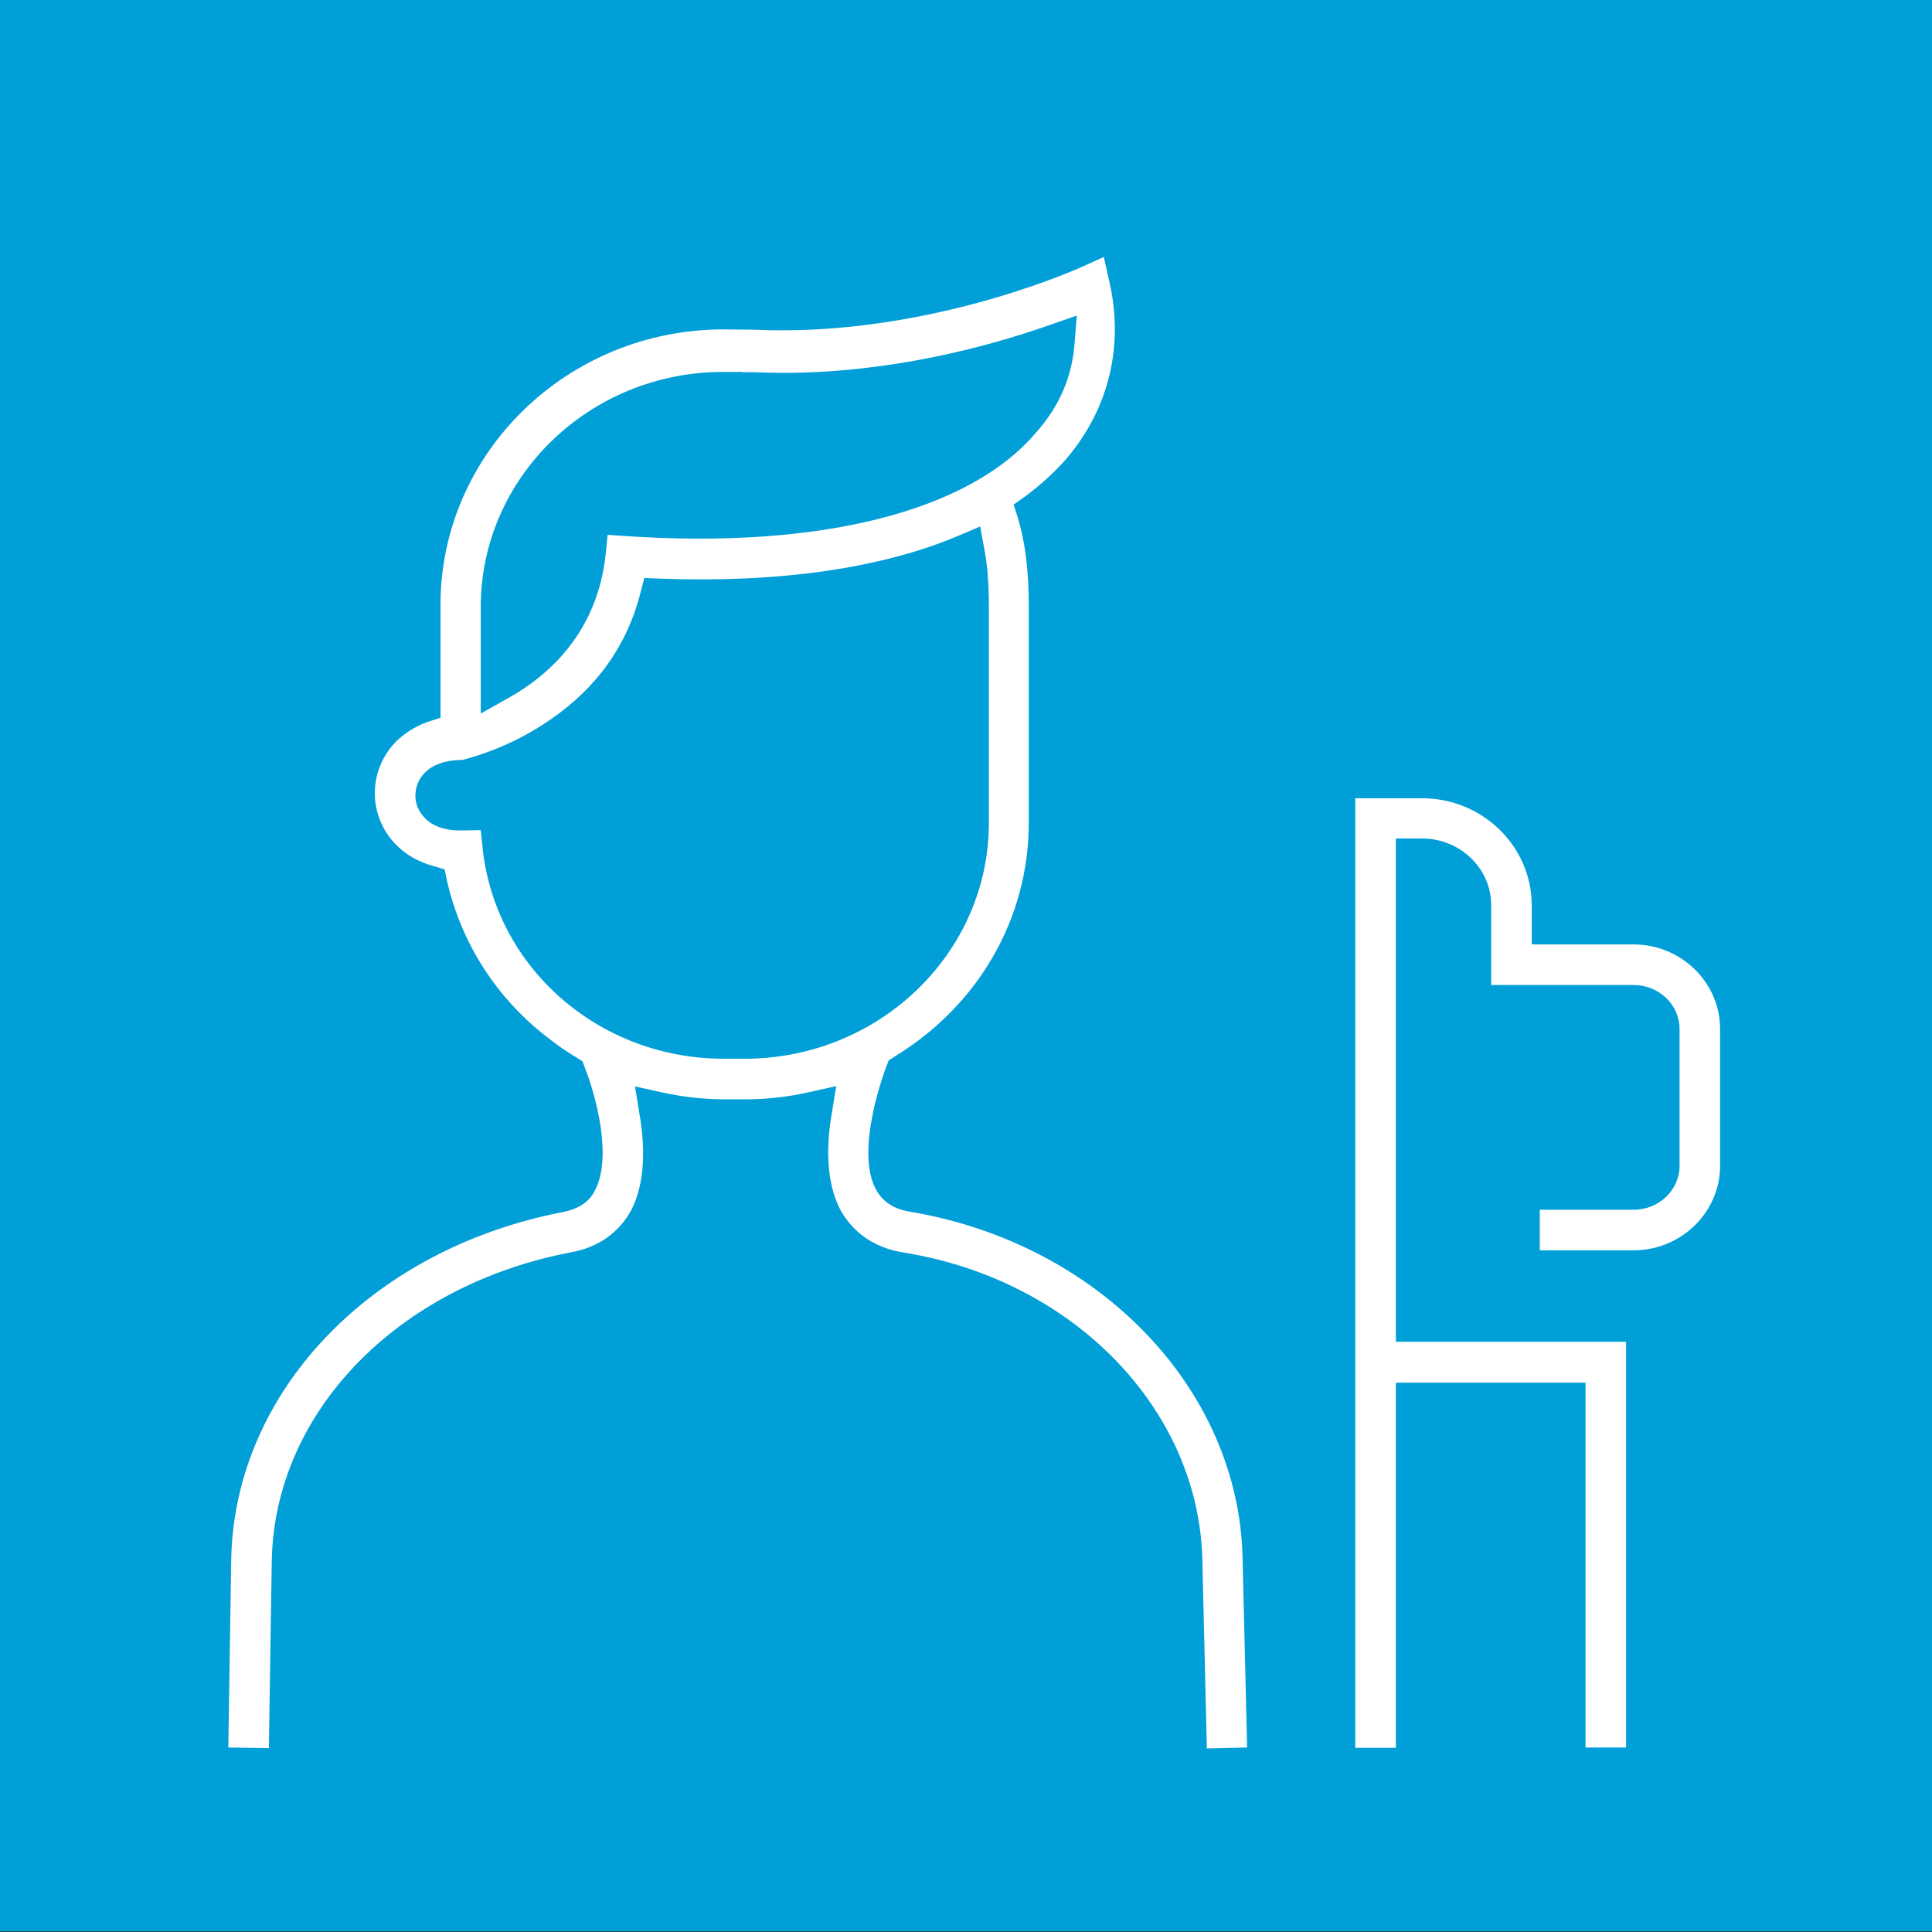
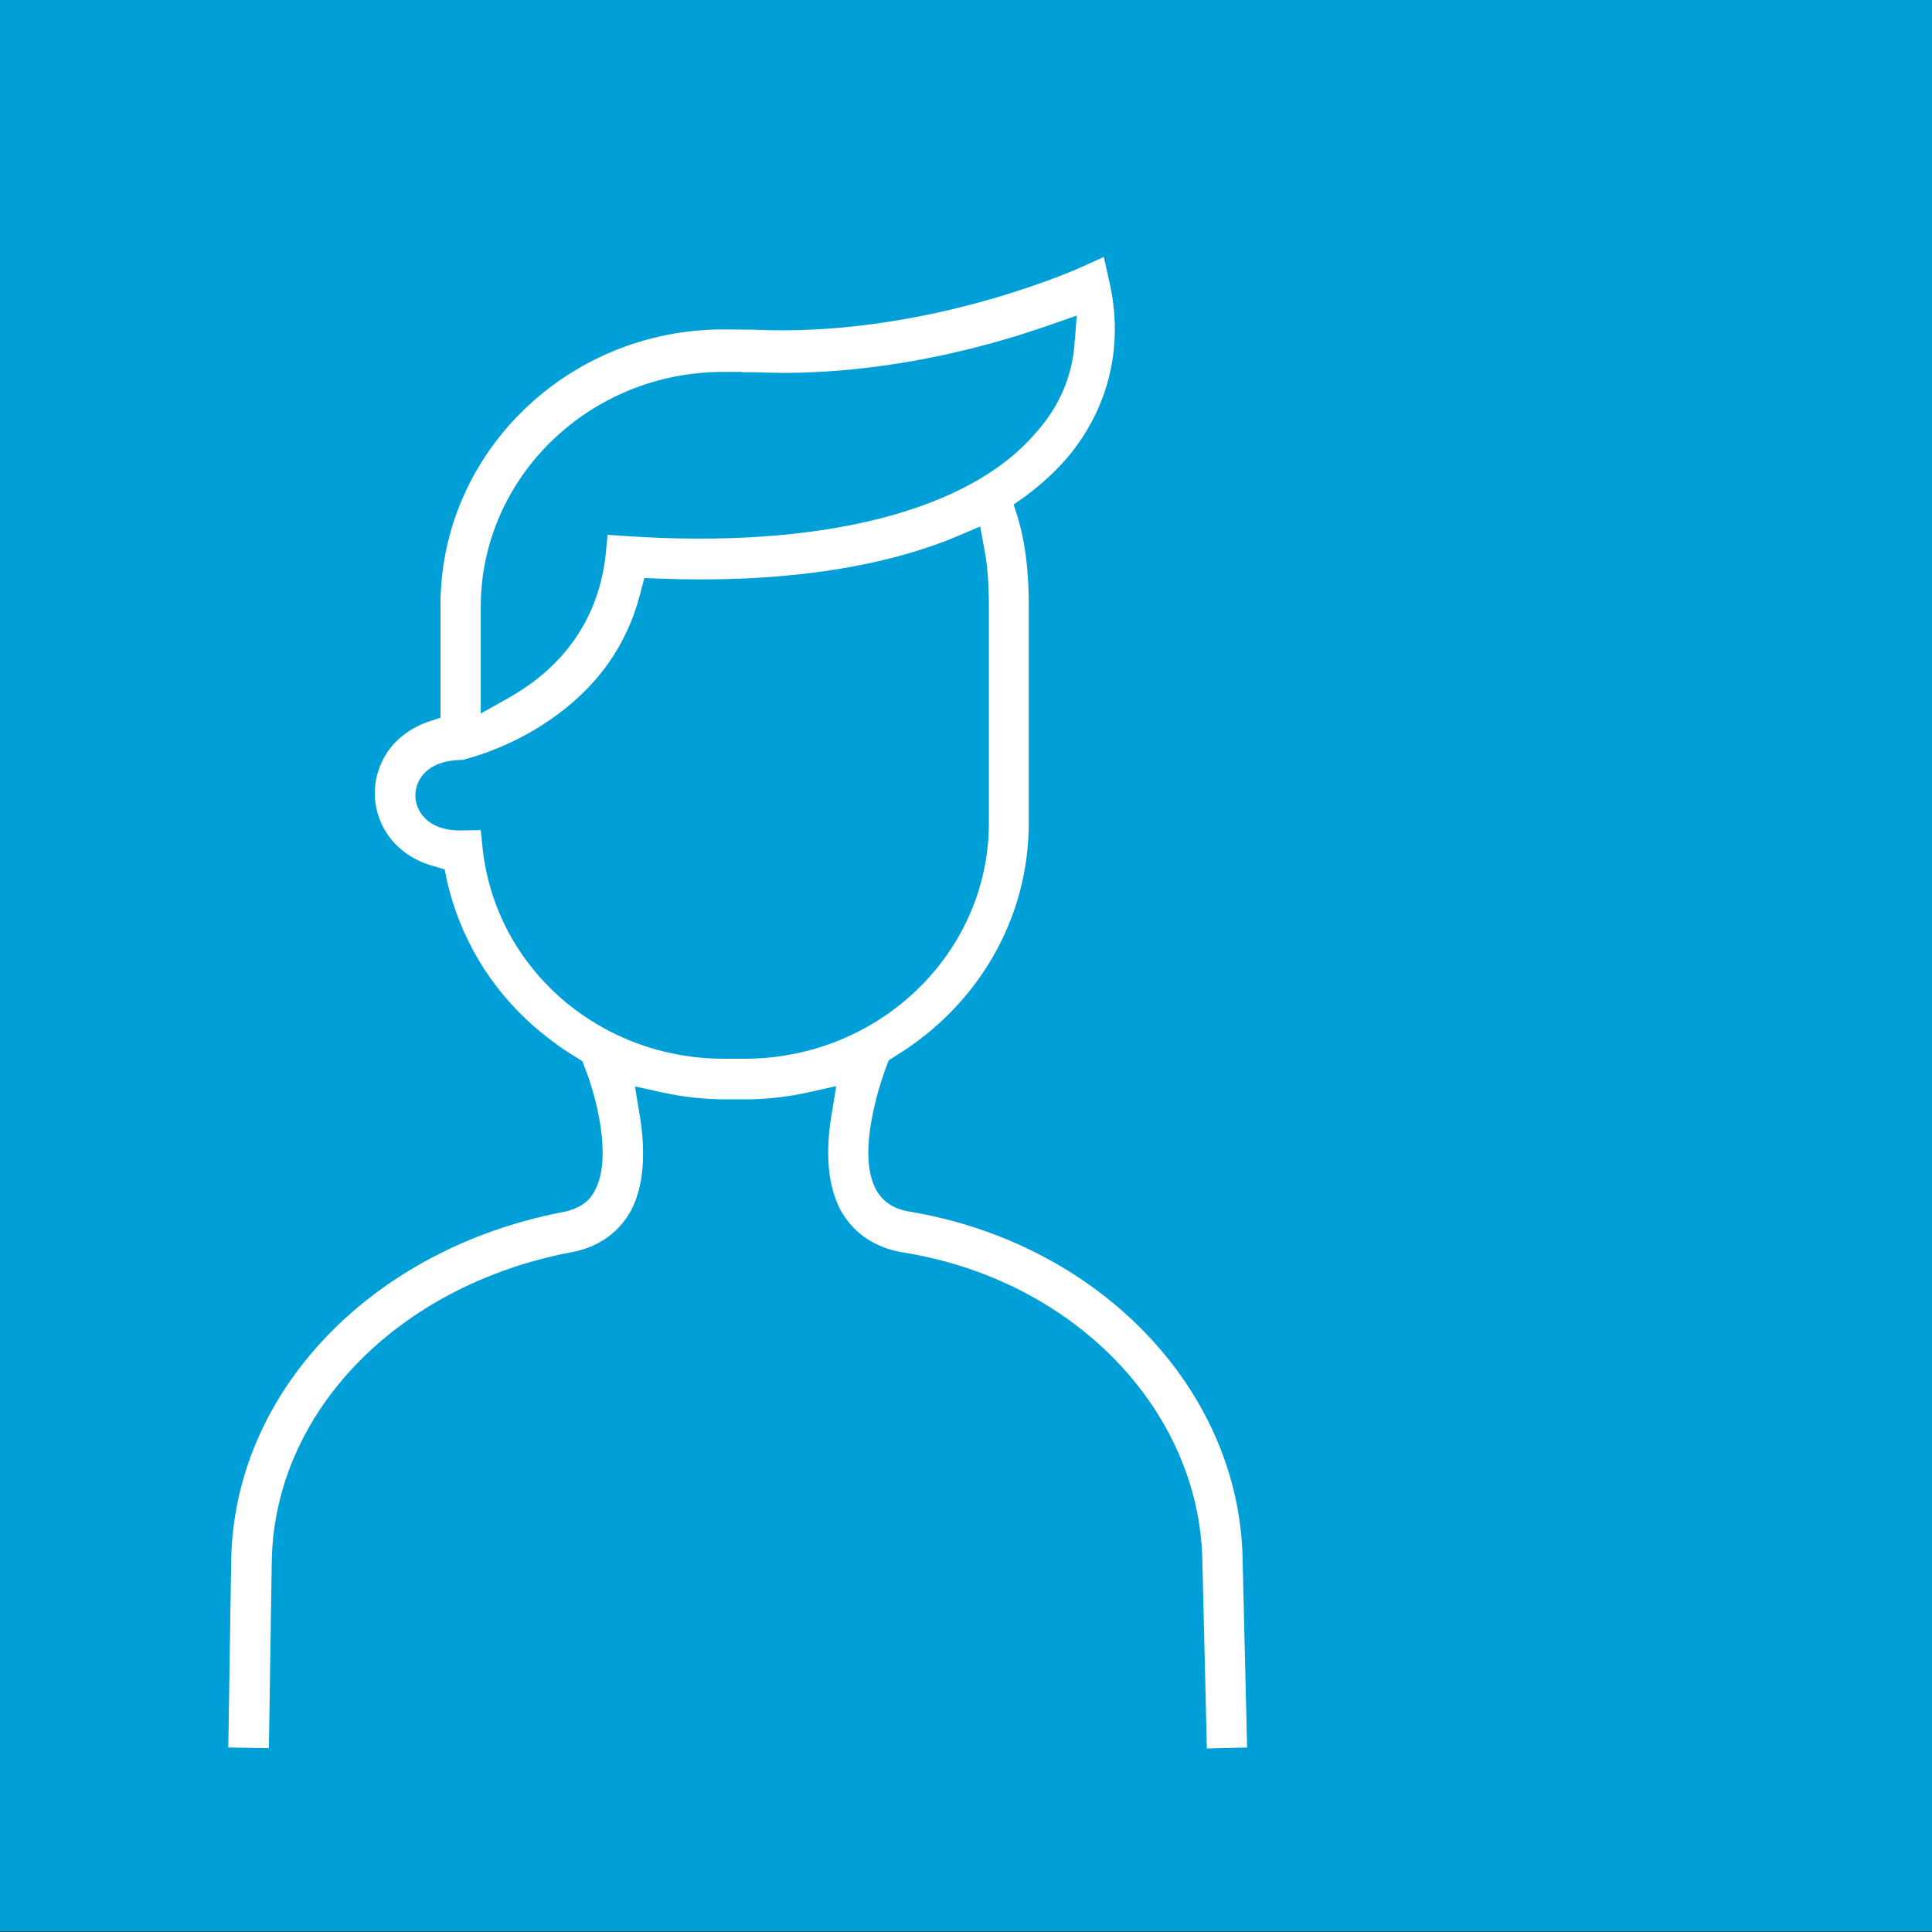
<svg xmlns="http://www.w3.org/2000/svg" version="1.1" id="Ebene_1" x="0px" y="0px" width="600px" height="600px" viewBox="0 0 600 600" style="enable-background:new 0 0 600 600;" xml:space="preserve">
  <rect x="0" y="0" width="600" height="600" fill="#333333" stroke="none" />
  <style type="text/css">
	.st0{fill:#009FD8;}
	.st1{fill:#FFFFFF;}
</style>
  <rect y="-0.2" class="st0" width="600" height="600" />
-   <path class="st1" d="M534.2,319.6V362c0,14.5-12.1,26.3-26.9,26.3h-29.1v-12.6h29.1c7.9,0,14.3-6.1,14.3-13.7v-42.4  c0-7.6-6.4-13.7-14.3-13.7h-44.2v-24.8c0-11.4-9.6-20.7-21.5-20.7h-8.1v156.3H505v126h-12.6V429.4h-58.9v113.4h-12.6V247.9h20.7  c18.8,0,34.1,14.9,34.1,33.3v12.1h31.6C522.1,293.3,534.2,305.1,534.2,319.6z" />
  <path class="st1" d="M385.9,484.1l1.4,58.6l-12.5,0.3l-1.4-58.6c-1.1-46.7-40-86.9-92.7-95.4c-8.8-1.4-15.4-5.8-19.5-12.9  c-5.1-9.3-4.4-21.6-2.9-30.2l1.4-8.6l-8.5,1.9c-6.3,1.4-12.8,2.2-19.4,2.2H225c-6.3,0-12.7-0.7-19.2-2.1l-8.6-1.9l1.4,8.6  c1.5,8.6,2.2,20.7-2.6,29.9c-3.8,6.9-10.2,11.5-18.6,13c-54,10.3-92.2,49.7-93,95.9l-0.9,58.1l-12.6-0.2l0.9-58.2  c0.9-52.1,43.3-96.6,103.1-108.1c4.9-1,8.2-3.2,9.9-6.8c5.4-10.2,0.3-29.3-3.2-38.1l-0.7-1.9l-1.7-1.1c-4.3-2.5-8.6-5.7-13.2-9.6  c-13.9-12.1-23.2-27.9-27.2-45.4l-0.7-3.5l-3.4-1c-4.3-1.2-7.9-3.1-10.9-5.9c-4.6-4.2-7.3-10.2-7.4-16.4s2.4-12.3,6.9-16.7  c1.9-1.8,5-4.2,9.5-5.8l4-1.3v-35c0-47.2,39.4-85.6,87.9-85.6l9.6,0.1c50.9,2.3,96.2-17.1,101.2-19.3l7.3-3.3l1.7,7.6  c4.6,19.9-0.1,39.4-13.1,54.8c-3.7,4.3-8.2,8.4-13.2,12.1l-3.4,2.4l1.3,4.1c2.2,7.2,3.4,16.3,3.4,27.2v67.2  c0.1,29.9-15.6,57.1-41.8,73l-1.7,1.1l-0.7,1.8c-0.1,0.3-10.2,26.2-3.1,38.6c2.1,3.6,5.4,5.8,10.4,6.6  C341.5,386.2,384.9,431.6,385.9,484.1z M333.7,106.9l0.7-8.9l-8.6,3c-19.4,6.8-49.4,14.8-82.8,14.8c-2.7,0-5.5-0.1-8.4-0.2h-4.1  v-0.1h-5.9c-41.6,0-75.3,32.8-75.3,73v33.1l8.7-4.9c12.3-6.9,27.5-20.2,30.1-44.6l0.6-6l6,0.4c59.9,4,106.1-7.6,126.9-32  C329,126.3,332.9,117,333.7,106.9z M307.1,255.6v-67.2c0-6.8-0.4-12.8-1.4-17.8l-1.3-7.1l-6.8,2.9c-23.8,10.1-55.8,14.7-92.7,13.3  l-4.8-0.2l-1.2,4.6c-4.1,16.3-13.6,29.6-28.3,39.6c-10.6,7.3-21,10.7-26.2,12.1l-0.6,0.2h-0.7c-4.9,0.1-8.8,1.5-11.3,4.1  c-1.8,1.9-2.8,4.4-2.8,7s1.1,5.1,3,7c2.5,2.6,6.5,3.9,11.4,3.8l5.9-0.1l0.6,5.8c4.1,37.2,36.3,65.2,74.9,65.2h6.8  C273.3,328.6,307.1,295.8,307.1,255.6z" />
</svg>